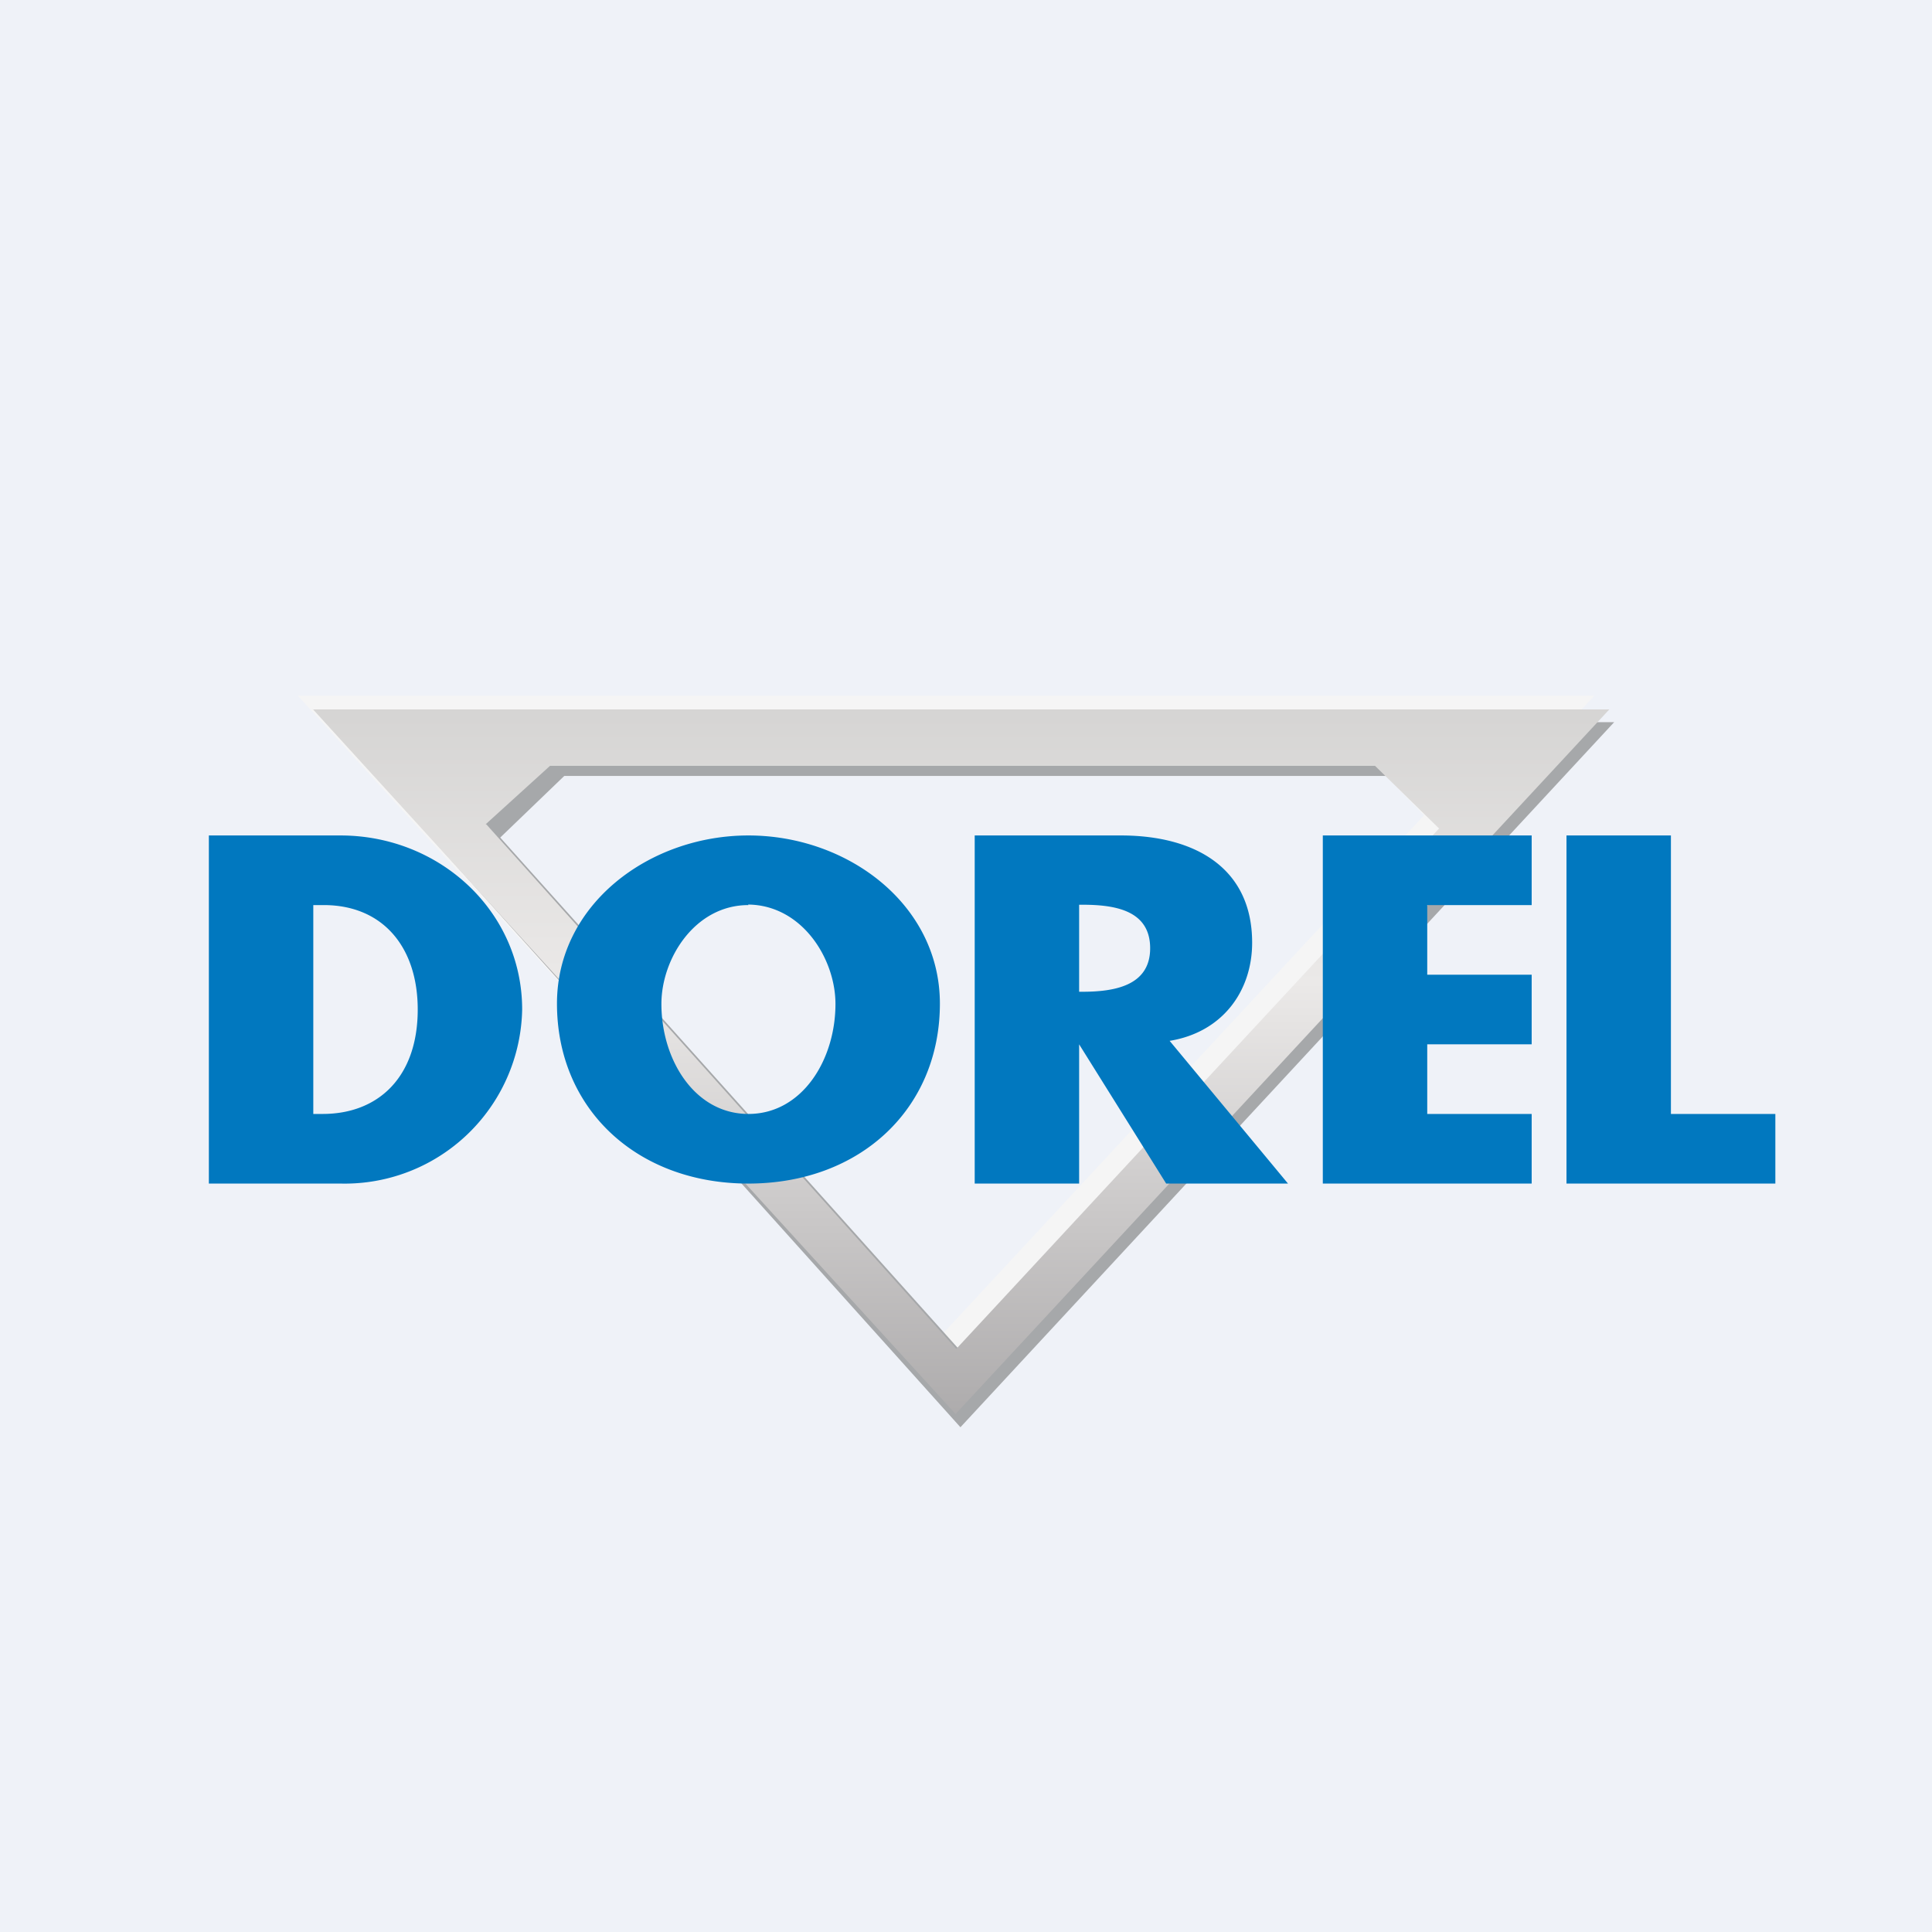
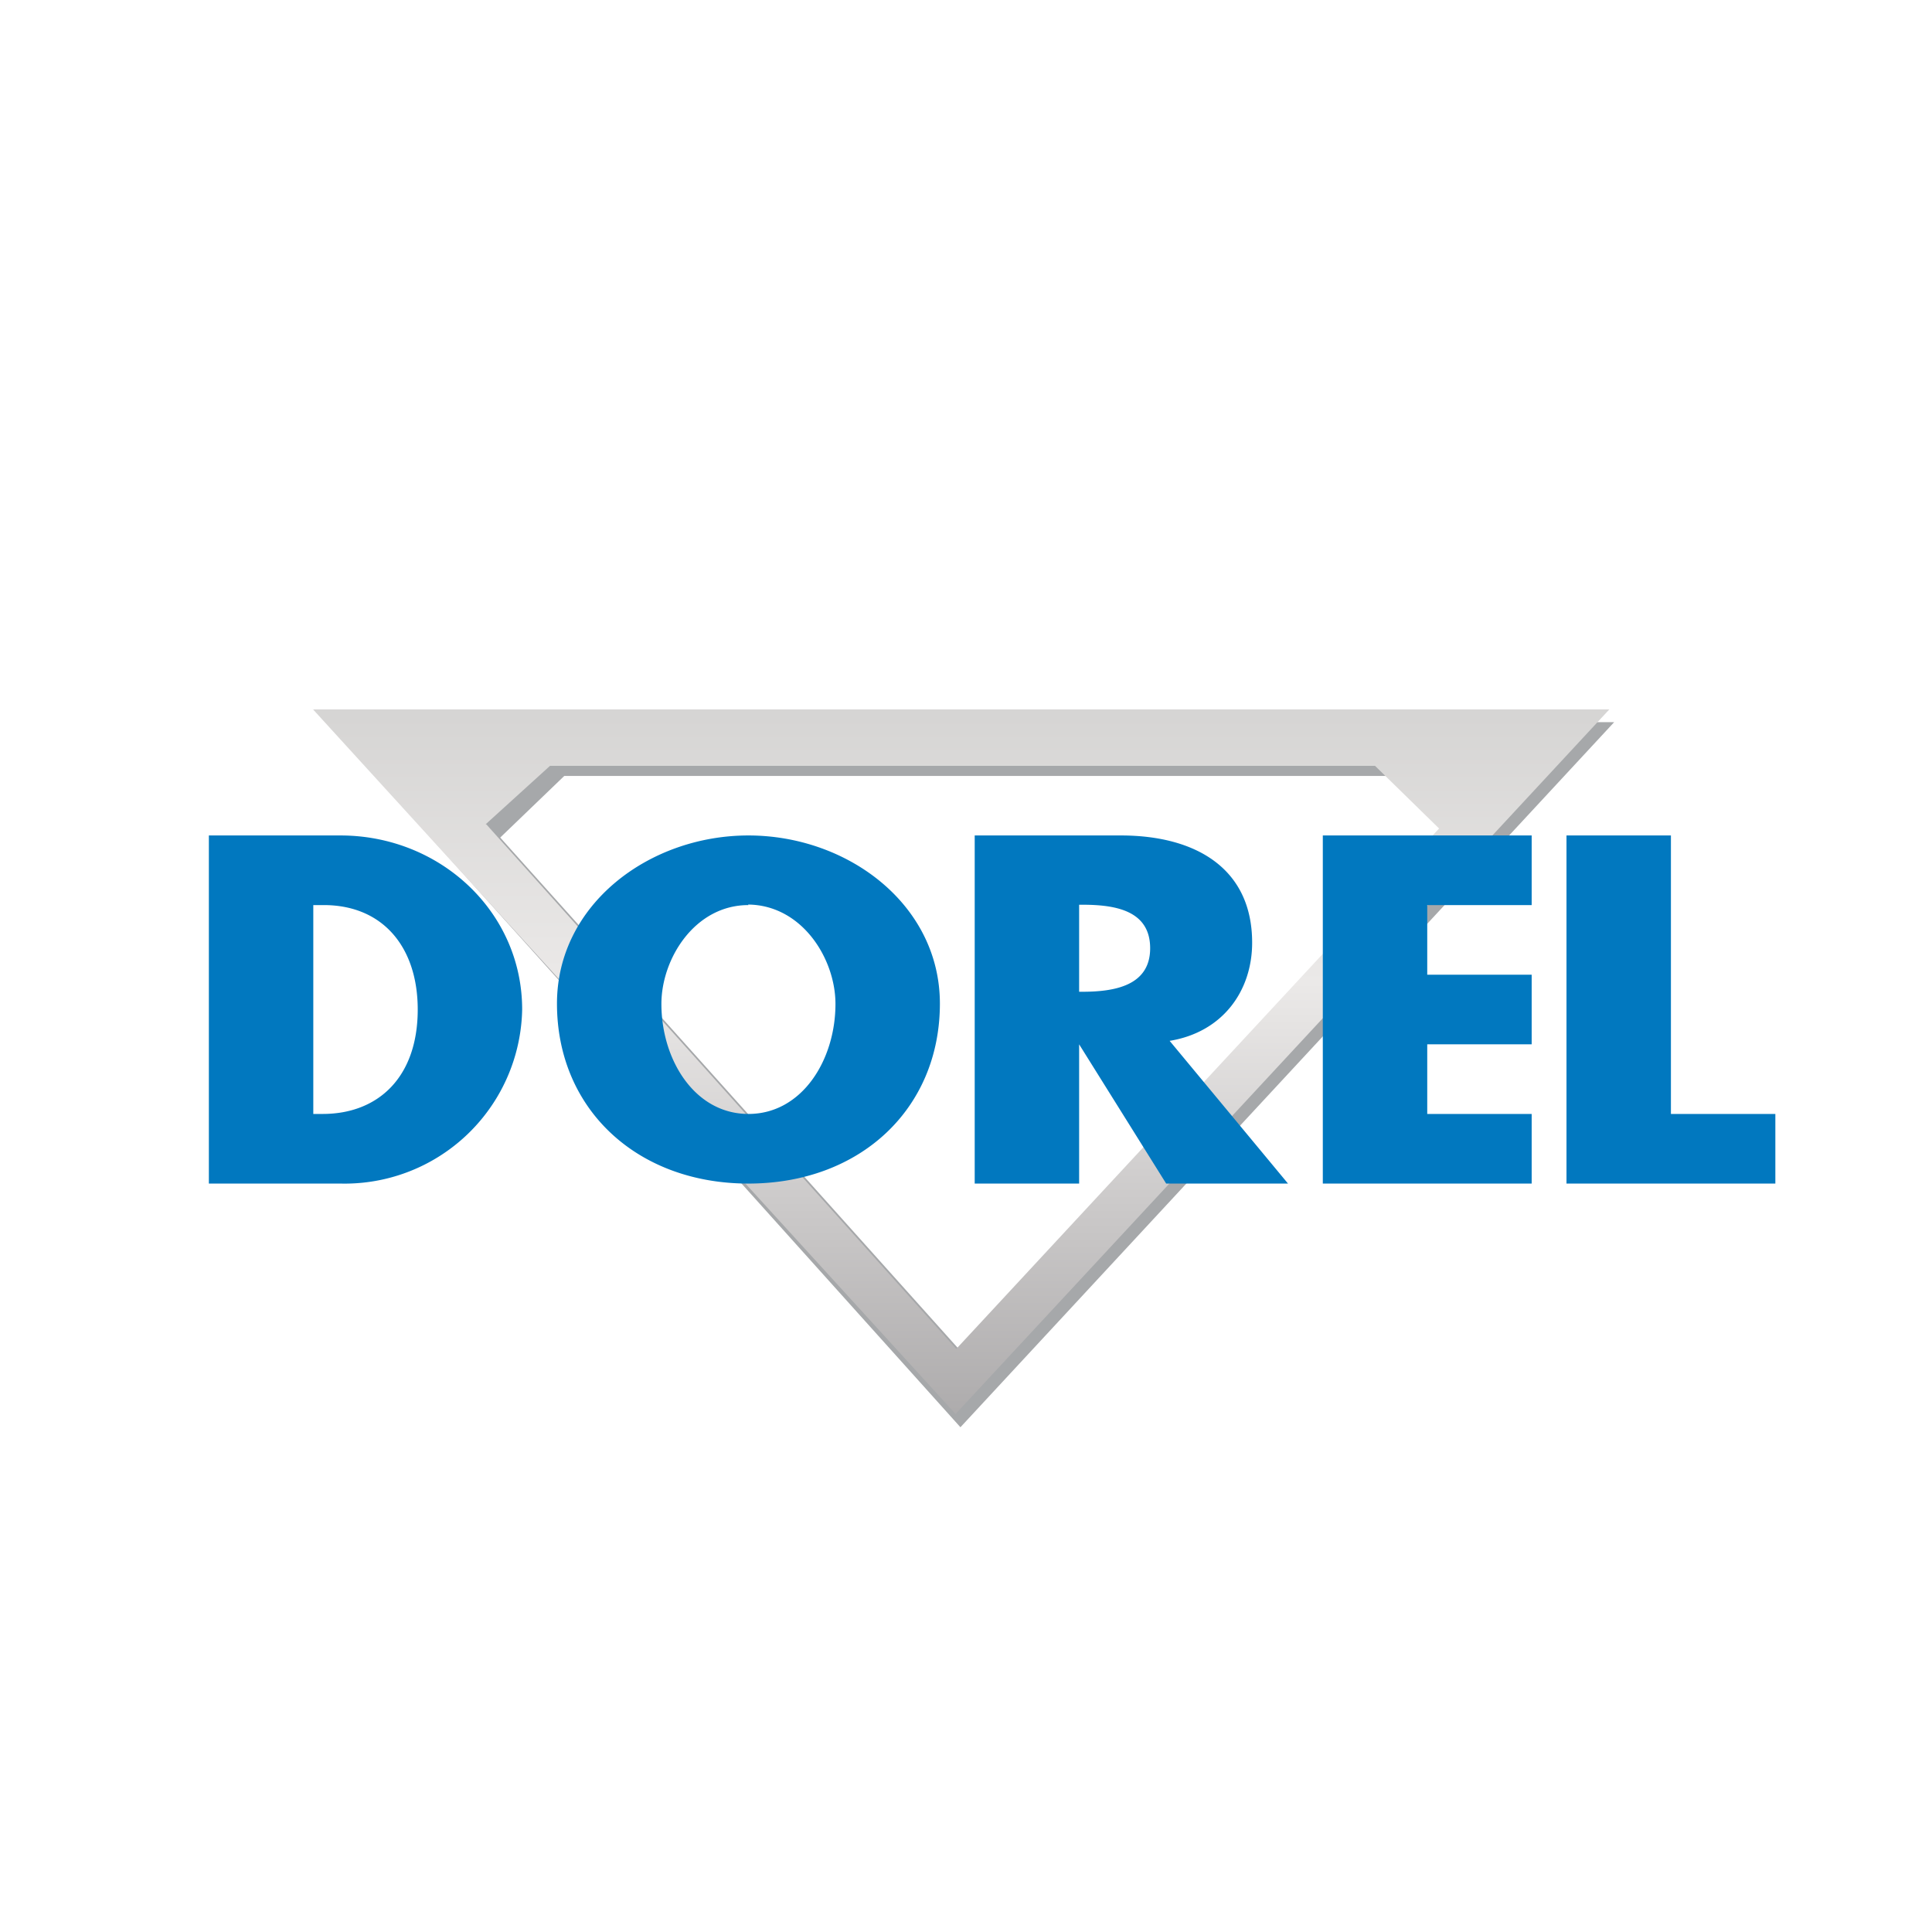
<svg xmlns="http://www.w3.org/2000/svg" viewBox="0 0 55.5 55.5">
-   <path d="M 0,0 H 55.5 V 55.5 H 0 Z" fill="rgb(239, 242, 248)" />
-   <path d="M 8.56,19.985 H 45.8 L 27.03,40.24 L 8.57,20 Z M 15.37,21.53 L 13.53,23.3 L 27.03,38.37 L 40.91,23.42 L 39.07,21.53 H 15.37 Z" fill="rgb(245, 245, 245)" />
  <path d="M 9.4,20.745 H 46.37 L 27.59,41 L 9.41,20.76 Z M 16.21,22.29 L 14.37,24.06 L 27.88,39.13 L 41.75,24.18 L 39.91,22.29 H 16.21 Z" fill="rgb(166, 168, 170)" />
  <path d="M 8.98,20.365 L 27.45,40.62 L 46.23,20.38 H 8.99 Z M 13.95,23.68 L 15.8,22 H 39.5 L 41.34,23.8 L 27.47,38.75 L 13.97,23.68 Z" fill="url(#a)" />
  <path d="M 21.49,25.985 C 23.04,26 24,27.54 24,28.84 C 24,30.45 23.04,32 21.5,32 S 19,30.45 19,28.84 C 19,27.54 19.96,26 21.5,26 Z M 21.5,24 C 18.64,24 16,25.99 16,28.83 C 16,31.86 18.3,34 21.5,34 S 27,31.86 27,28.83 C 27,25.99 24.36,24 21.5,24 Z M 9,26 H 9.3 C 11,26 12,27.21 12,29 C 12,30.95 10.86,32 9.27,32 H 9 V 26 Z M 6,34 H 9.78 A 5.1,5.1 0 0,0 15,29 C 15,26.19 12.64,24 9.78,24 H 6 V 34 Z M 31.09,25.99 H 31 V 28.49 H 31.09 C 32.01,28.49 33.04,28.32 33.04,27.24 C 33.04,26.14 32.01,25.99 31.09,25.99 Z M 35.97,27.08 C 35.97,28.46 35.13,29.65 33.6,29.9 L 37,34 H 33.5 L 31,30 V 34 H 28 V 24 H 32.2 C 34.34,24 35.97,24.94 35.97,27.08 Z M 41,26 V 28 H 44 V 30 H 41 V 32 H 44 V 34 H 38 V 24 H 44 V 26 H 41 Z M 51,32 H 48 V 24 H 45 V 34 H 51 V 32 Z" fill="rgb(1, 120, 191)" />
  <defs>
    <linearGradient id="a" x1="8.53" x2="8.53" y1="41.36" y2="19.84" gradientUnits="userSpaceOnUse">
      <stop stop-color="rgb(170, 168, 169)" offset="0" />
      <stop stop-color="rgb(235, 233, 232)" offset=".61" />
      <stop stop-color="rgb(212, 211, 210)" offset="1" />
    </linearGradient>
  </defs>
</svg>